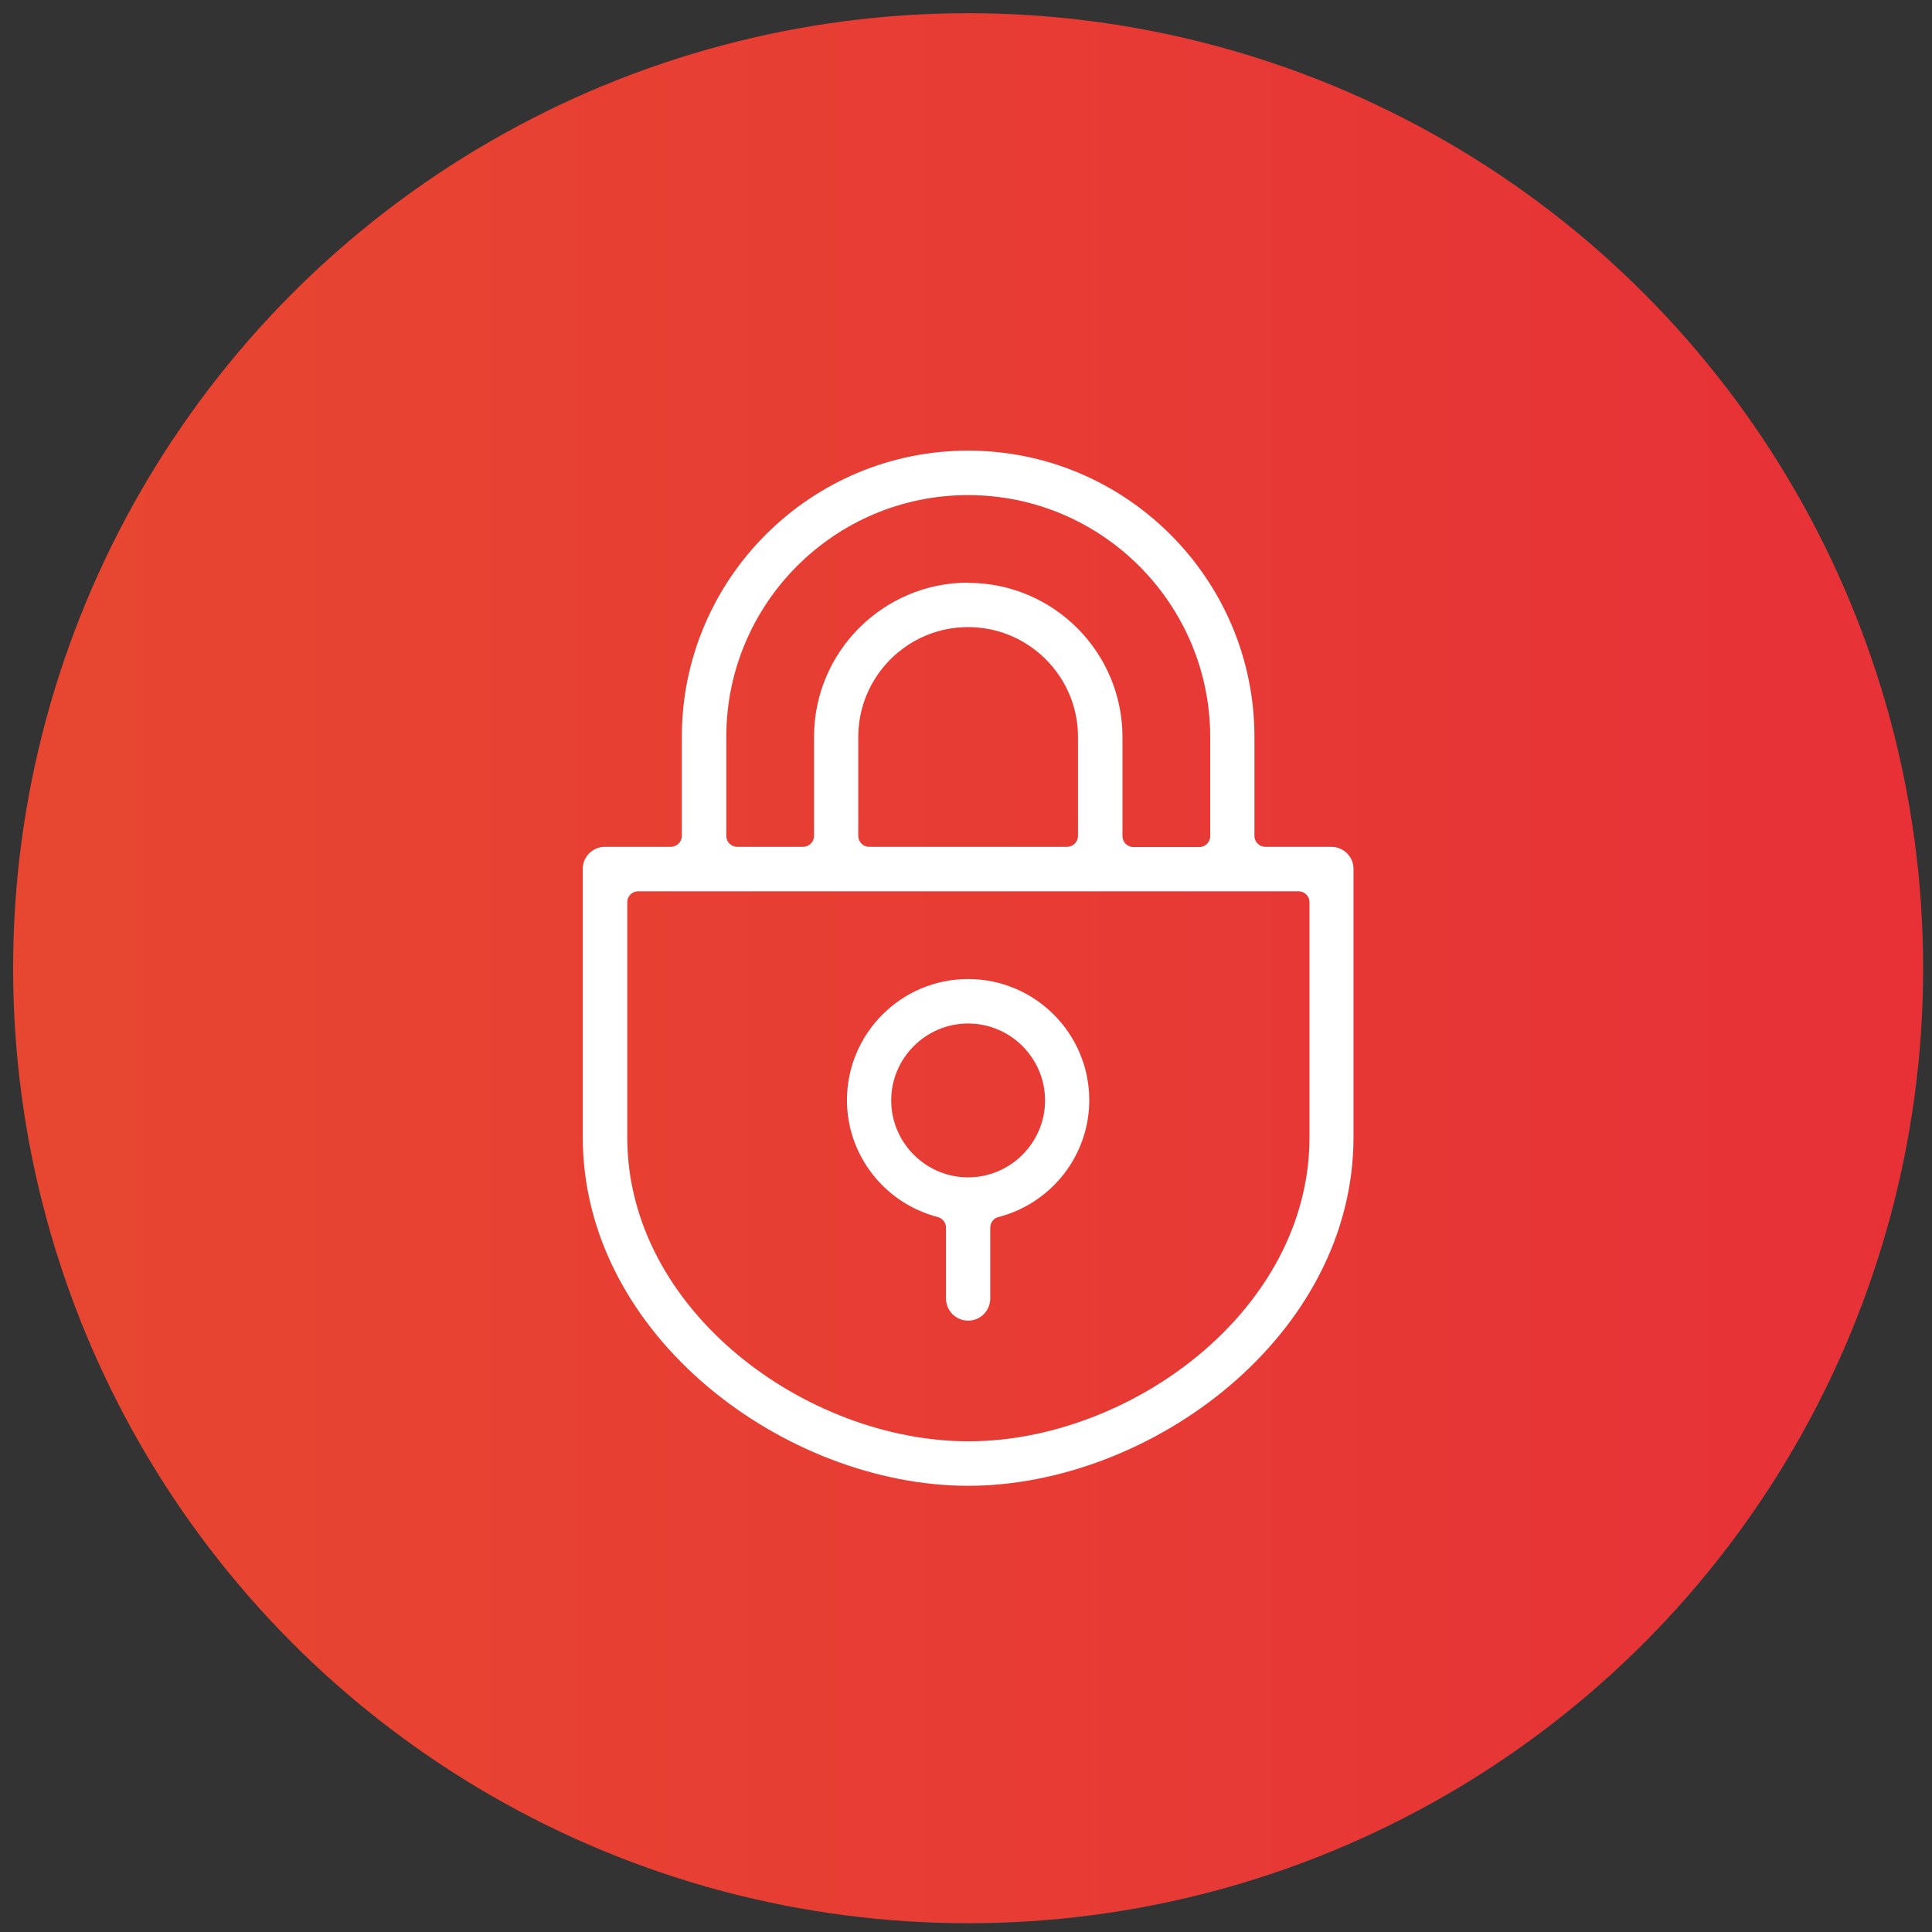
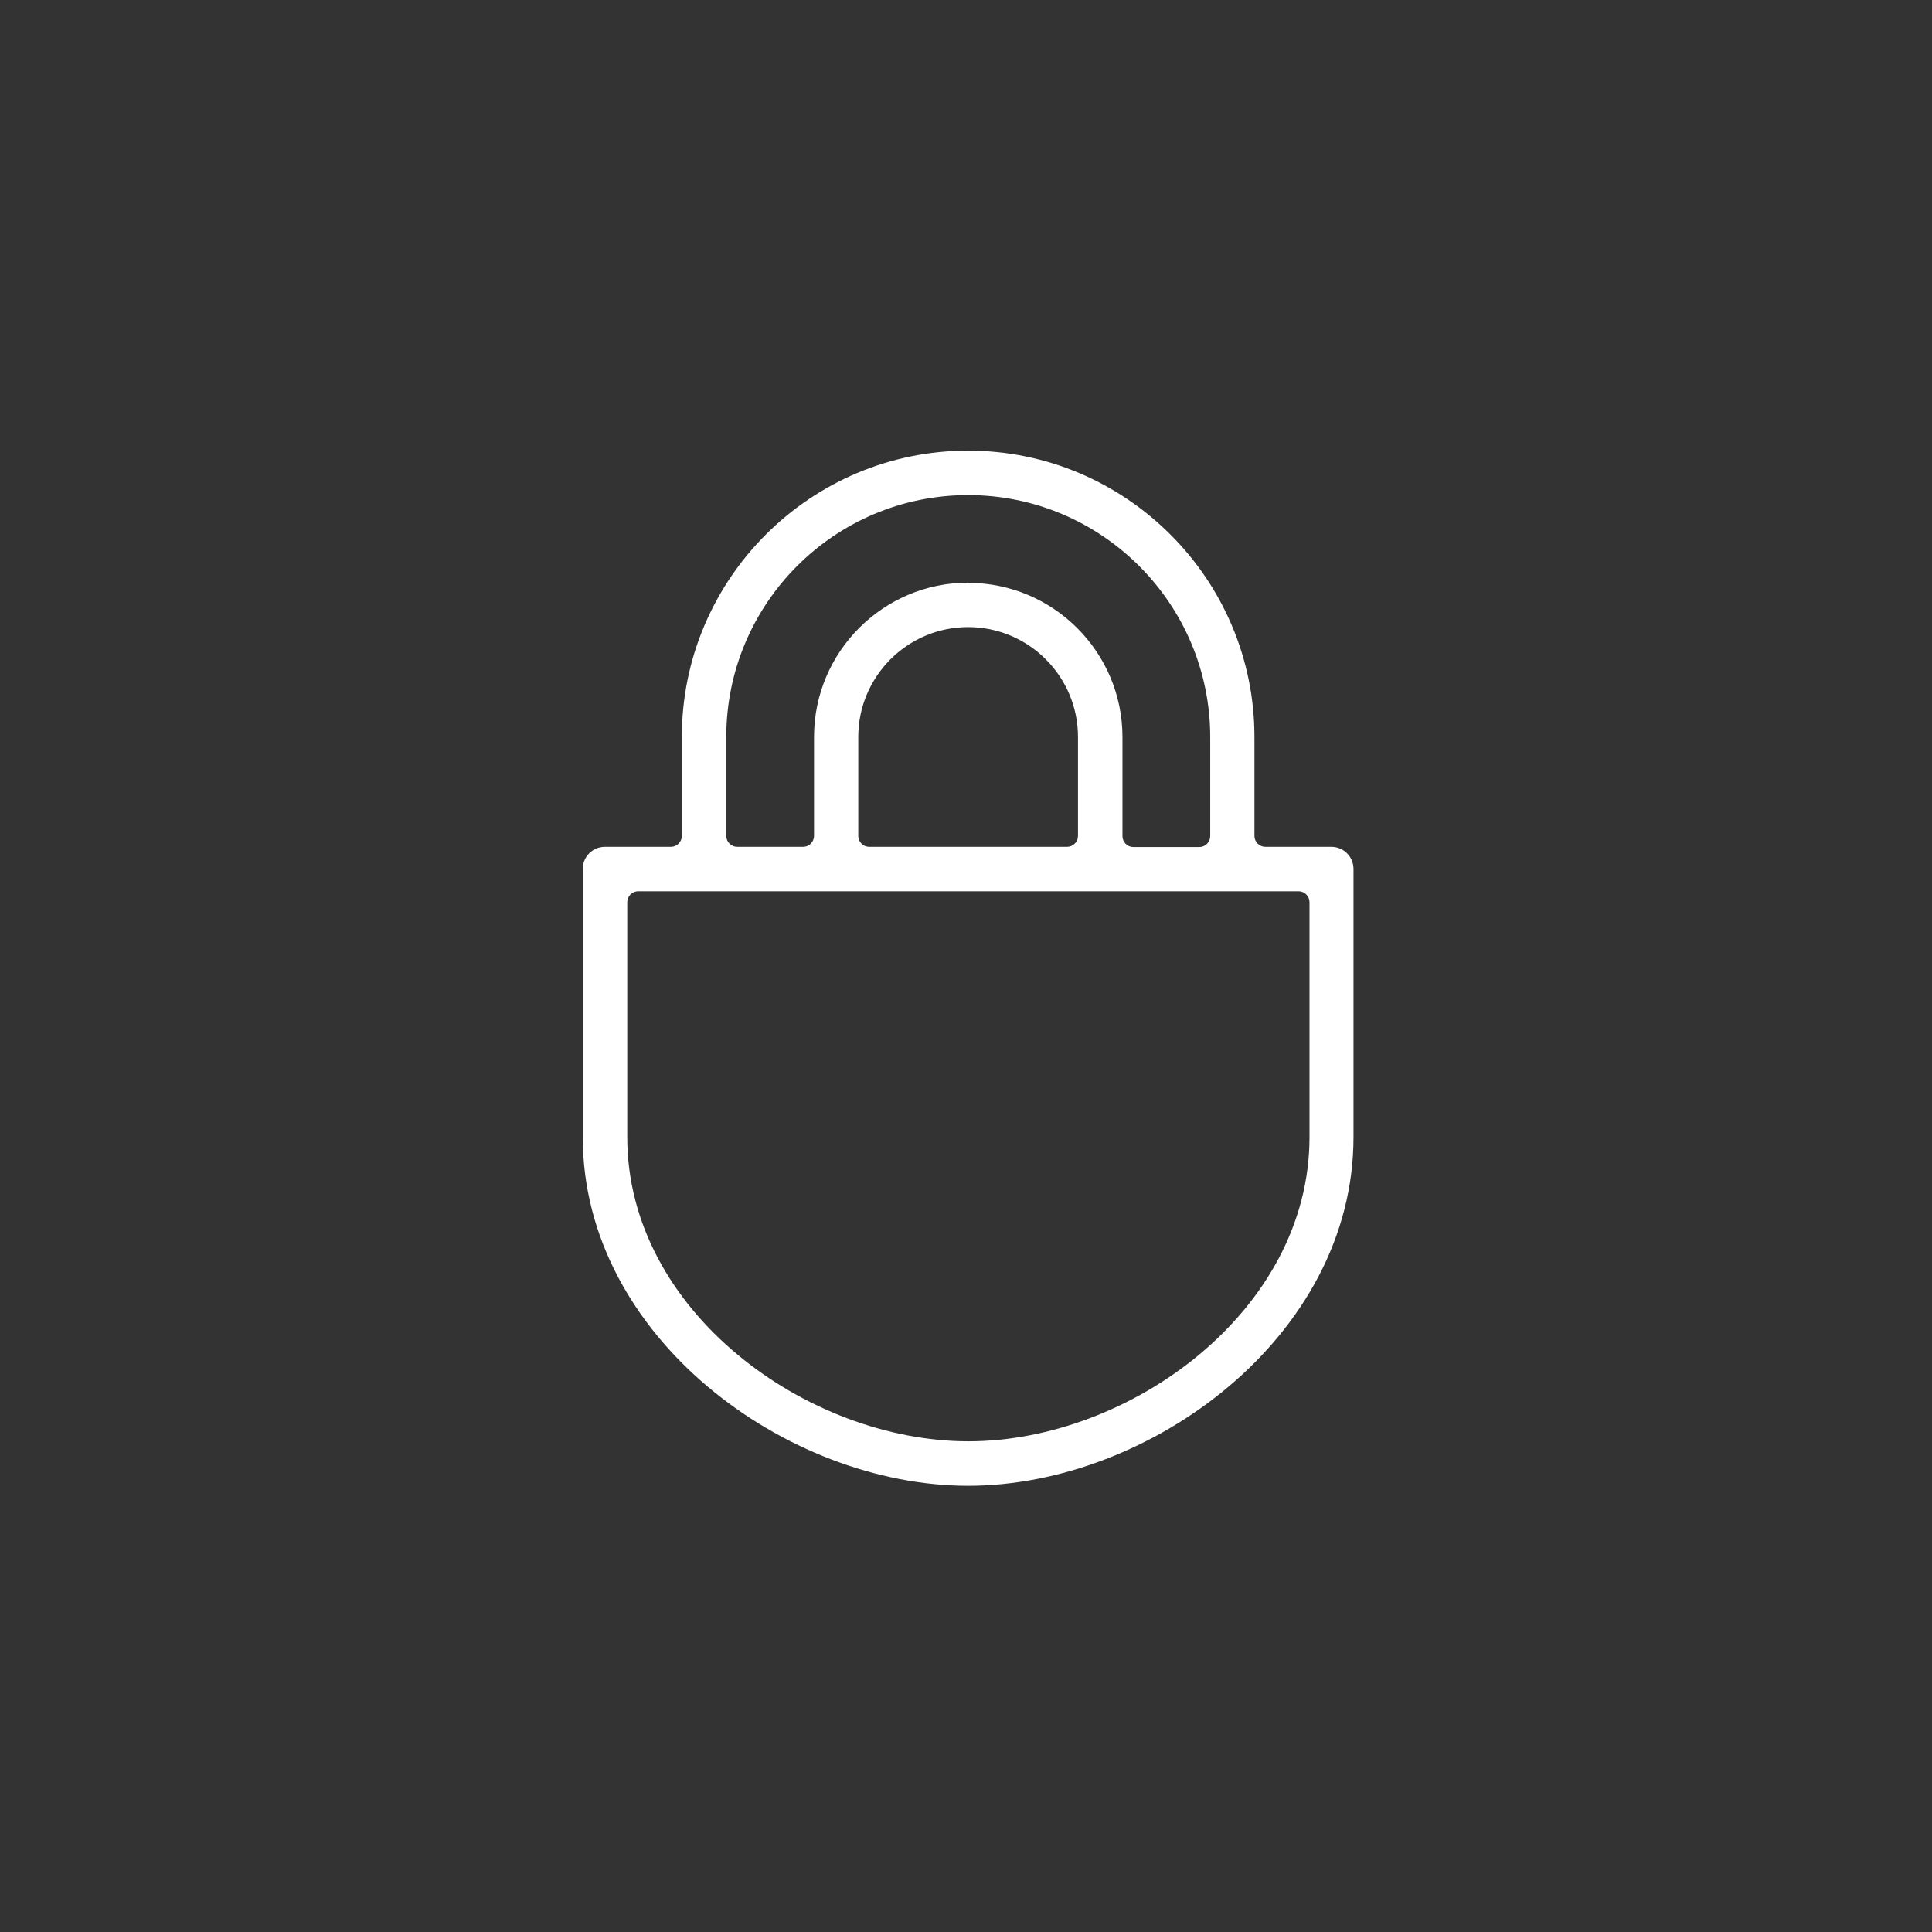
<svg xmlns="http://www.w3.org/2000/svg" width="88" height="88" viewBox="0 0 88 88" fill="none">
  <rect x="0" y="0" width="88" height="88" fill="#333333" stroke="none" />
-   <circle cx="44.097" cy="44.101" r="43.5" fill="url(#paint0_linear_3_6595)" />
-   <path d="M44.097 60.153C43.54 60.153 43.09 59.703 43.09 59.146V55.921C43.09 55.696 42.94 55.503 42.725 55.438C40.282 54.806 38.578 52.609 38.578 50.113C38.578 47.069 41.053 44.594 44.097 44.594C47.14 44.594 49.615 47.069 49.615 50.113C49.615 52.609 47.912 54.806 45.468 55.438C45.254 55.492 45.104 55.696 45.104 55.921V59.146C45.104 59.703 44.654 60.153 44.097 60.153ZM44.097 46.619C42.168 46.619 40.593 48.194 40.593 50.123C40.593 52.052 42.168 53.627 44.097 53.627C46.026 53.627 47.601 52.052 47.601 50.123C47.601 48.194 46.026 46.619 44.097 46.619Z" fill="white" />
  <path d="M44.097 67.676C35.814 67.676 26.544 60.882 26.544 51.795V39.579C26.544 39.022 26.994 38.572 27.552 38.572H30.563C30.831 38.572 31.056 38.347 31.056 38.079V33.567C31.056 26.377 36.907 20.526 44.097 20.526C51.287 20.526 57.138 26.377 57.138 33.567V38.079C57.138 38.347 57.363 38.572 57.631 38.572H60.642C61.199 38.572 61.65 39.022 61.65 39.579V51.795C61.65 60.882 52.38 67.676 44.097 67.676ZM29.063 40.597C28.795 40.597 28.57 40.822 28.57 41.09V51.795C28.57 59.725 36.767 65.65 44.108 65.65C51.448 65.65 59.646 59.725 59.646 51.795V41.09C59.646 40.822 59.421 40.597 59.153 40.597H29.063ZM44.097 26.548C47.976 26.548 51.127 29.699 51.127 33.578V38.089C51.127 38.357 51.352 38.582 51.62 38.582H54.631C54.898 38.582 55.124 38.357 55.124 38.089V33.578C55.124 27.502 50.184 22.551 44.097 22.551C38.01 22.551 33.081 27.491 33.081 33.567V38.079C33.081 38.347 33.306 38.572 33.574 38.572H36.585C36.853 38.572 37.078 38.347 37.078 38.079V33.567C37.078 29.688 40.229 26.538 44.108 26.538L44.097 26.548ZM44.097 28.563C41.332 28.563 39.093 30.813 39.093 33.567V38.079C39.093 38.347 39.318 38.572 39.586 38.572H48.608C48.876 38.572 49.101 38.347 49.101 38.079V33.567C49.101 30.803 46.851 28.563 44.097 28.563Z" fill="white" />
  <defs>
    <linearGradient id="paint0_linear_3_6595" x1="87.597" y1="44.101" x2="0.597" y2="44.101" gradientUnits="userSpaceOnUse">
      <stop stop-color="#E73137" />
      <stop offset="1" stop-color="#E74731" />
    </linearGradient>
  </defs>
</svg>